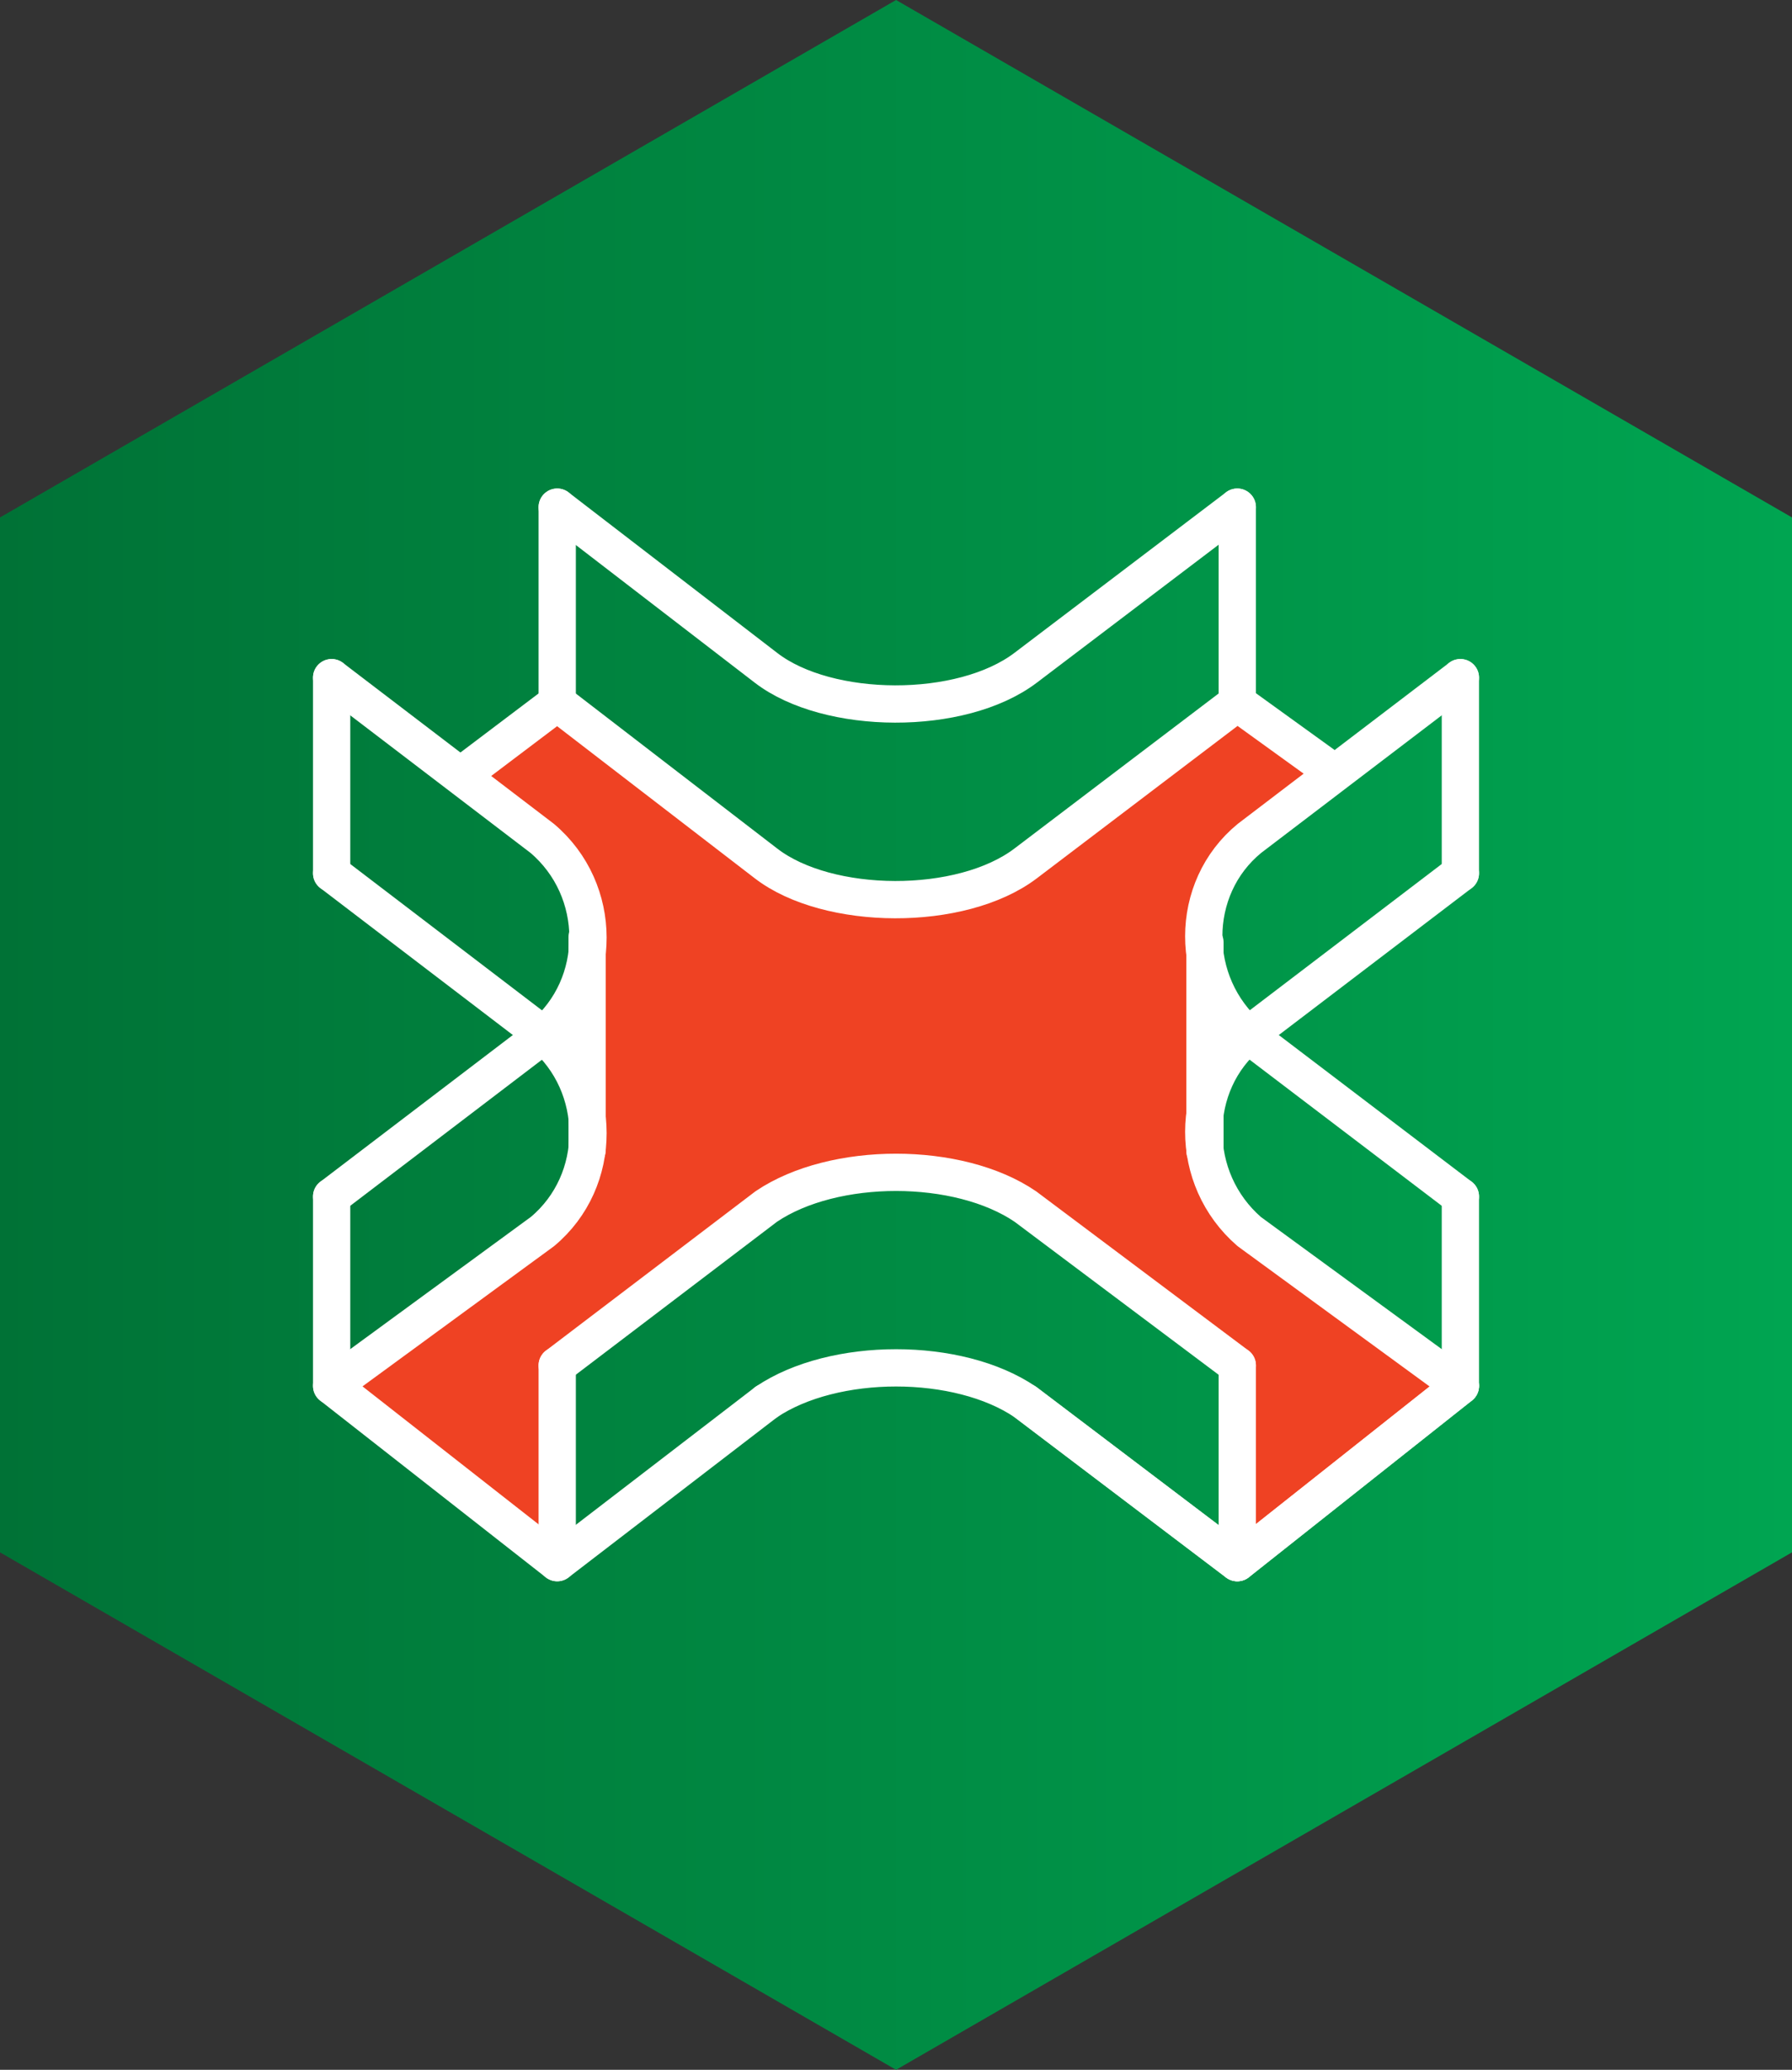
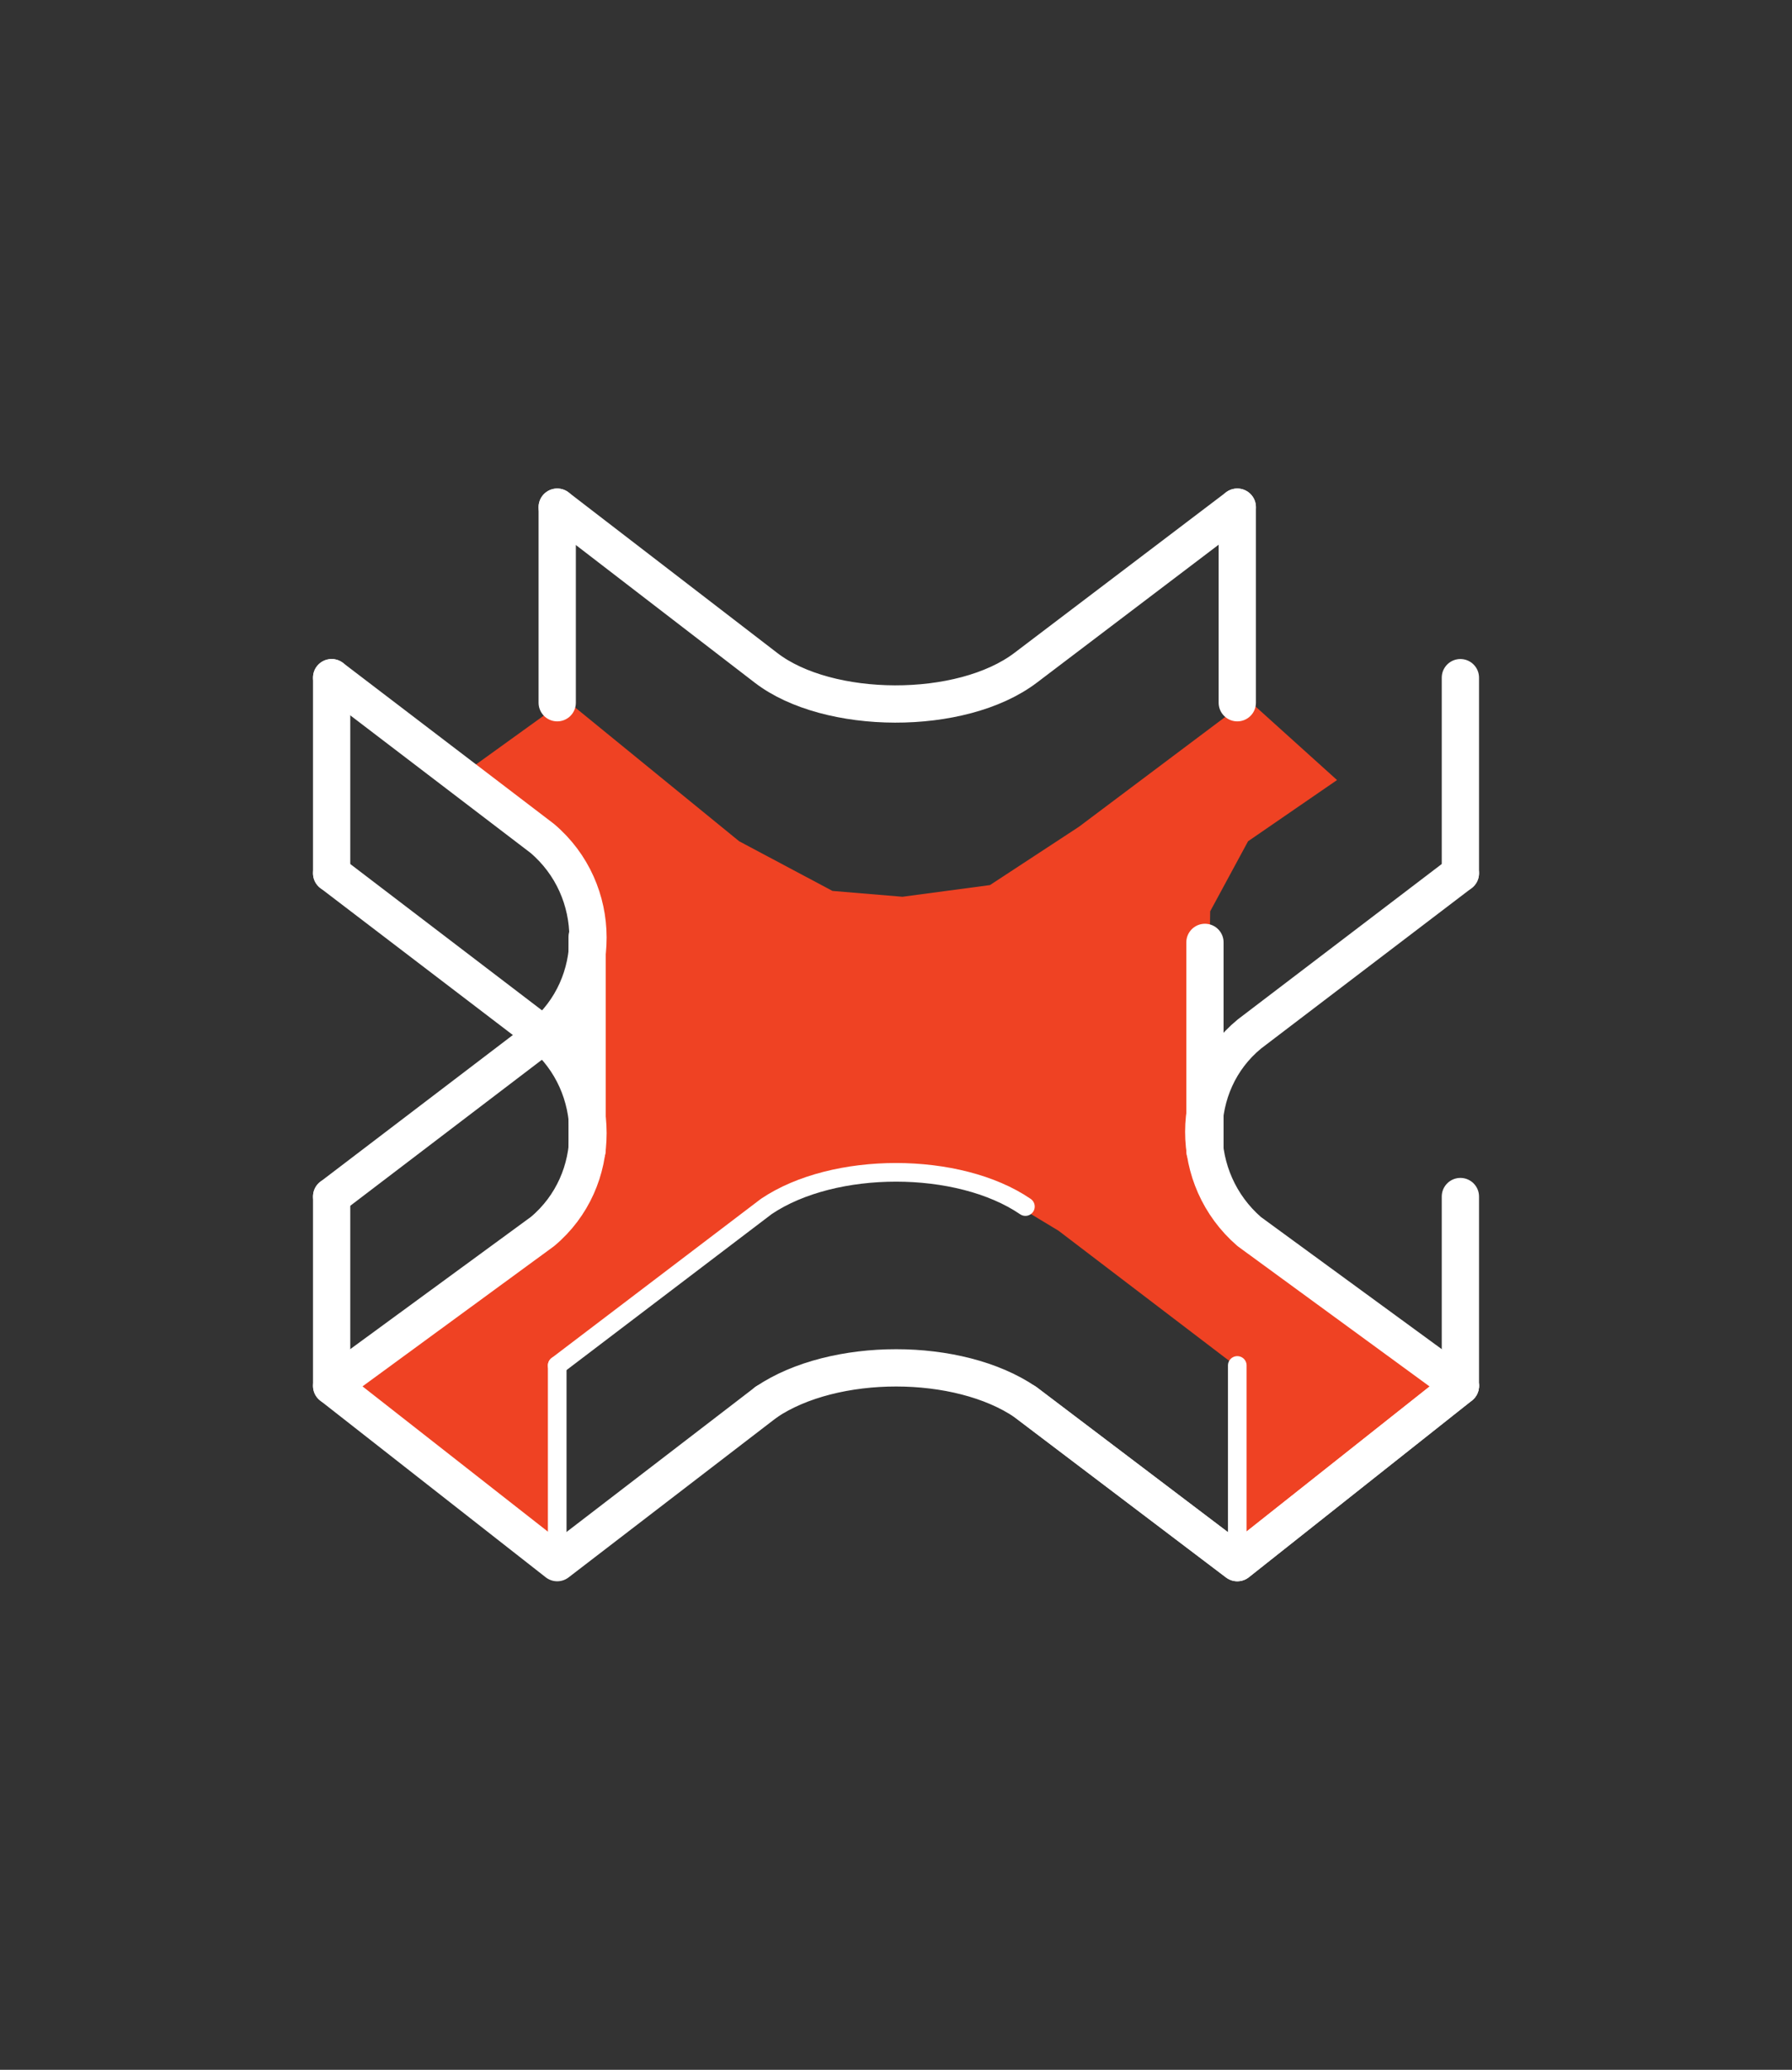
<svg xmlns="http://www.w3.org/2000/svg" width="223.945" height="258.588" xml:space="preserve">
  <rect width="100%" height="100%" fill="#333333" stroke="none" />
  <linearGradient id="a" gradientUnits="userSpaceOnUse" x1="0" y1="129.294" x2="223.945" y2="129.294">
    <stop offset="0" style="stop-color:#007236" />
    <stop offset="1" style="stop-color:#00a551" />
  </linearGradient>
-   <path fill-rule="evenodd" clip-rule="evenodd" fill="url(#a)" d="M223.945 193.94 111.98 258.588 0 193.94V64.647L111.98 0l111.965 64.647z" />
  <path fill-rule="evenodd" clip-rule="evenodd" fill="#EF4223" d="m70.698 87.427 21.676 17.675 11.66 6.204 8.746.731 10.935-1.462 11.117-7.283 21.137-15.865 11.119 10.028-11.119 7.647-4.735 8.755-.369 25.689 1.459 9.851 29.707 23.49-26.793 21.511-.724-23.695-22.233-16.945-9.662-5.83-11.653-1.449-10.577 2.183-9.287 5.096-12.028 9.116-9.115 6.741.362 24.783-28.6-22.607 17.304-11.476 13.482-11.653 1.096-10.571v-19.125l-.365-8.391-4.005-5.089-6.924-4.378-4.005-4.752z" />
  <path fill="none" stroke="#FFF" stroke-width="4.659" stroke-linecap="round" stroke-linejoin="round" stroke-miterlimit="3.864" d="m182.504 173.143-27.881 22.083-26.48-20.063c-8.352-5.695-23.936-5.695-32.374-.007" />
  <path fill="none" stroke="#FFF" stroke-width="2.33" stroke-linecap="round" stroke-linejoin="round" stroke-miterlimit="3.864" d="M128.143 150.74c-8.352-5.696-23.936-5.702-32.374-.014L69.635 170.59" />
  <path fill="none" stroke="#FFF" stroke-width="4.659" stroke-linecap="round" stroke-linejoin="round" stroke-miterlimit="3.864" d="m69.635 63.361 26.104 20.08c7.736 5.947 24.39 6.088 32.438-.017l26.445-20.063M41.444 149.489l26.352-20.075c7.584-6.338 7.584-18.214-.032-24.67l-26.32-20.08" />
  <path clip-rule="evenodd" fill="none" stroke="#FFF" stroke-width="4.659" stroke-linecap="round" stroke-linejoin="round" stroke-miterlimit="3.864" d="M69.635 87.794V63.361M41.444 109.098V84.664M41.444 173.143v-23.654" />
  <path clip-rule="evenodd" fill="none" stroke="#FFF" stroke-width="2.33" stroke-linecap="round" stroke-linejoin="round" stroke-miterlimit="3.864" d="M69.635 195.226V170.59M154.623 195.226V170.59" />
  <path clip-rule="evenodd" fill="none" stroke="#FFF" stroke-width="4.659" stroke-linecap="round" stroke-linejoin="round" stroke-miterlimit="3.864" d="M182.504 173.143v-23.654M182.504 109.098V84.664M154.623 87.794V63.361M73.371 143.673v-26.618M150.582 143.786v-26.049" />
-   <path fill="none" stroke="#FFF" stroke-width="2.33" stroke-linecap="round" stroke-linejoin="round" stroke-miterlimit="3.864" d="m154.623 170.59-26.48-19.85c-8.352-5.696-23.936-5.702-32.374-.014L69.635 170.59" />
-   <path clip-rule="evenodd" fill="none" stroke="#FFF" stroke-width="4.659" stroke-linecap="round" stroke-linejoin="round" stroke-miterlimit="3.864" d="M69.635 195.226V170.59M154.623 195.226V170.59" />
-   <path fill="none" stroke="#FFF" stroke-width="4.659" stroke-linecap="round" stroke-linejoin="round" stroke-miterlimit="3.864" d="m57.772 96.756 11.862-8.961 26.104 20.084c7.736 5.953 24.39 6.095 32.438-.011l26.445-20.073L165.99 96M154.623 170.59l-26.48-19.85c-8.352-5.696-23.936-5.702-32.374-.014L69.635 170.59M182.504 84.664l-26.355 20.074c-7.613 6.236-7.621 18.129-.031 24.692l26.387 20.06" />
  <path fill="none" stroke="#FFF" stroke-width="4.659" stroke-linecap="round" stroke-linejoin="round" stroke-miterlimit="3.864" d="m95.769 175.156-26.134 20.069-28.19-22.083 26.352-19.286c7.584-6.346 7.584-18.226-.032-24.675l-26.319-20.083M182.504 109.098l-26.355 20.073c-7.613 6.234-7.621 18.12-.031 24.693l26.387 19.278-27.881 22.083-26.48-20.063" />
</svg>